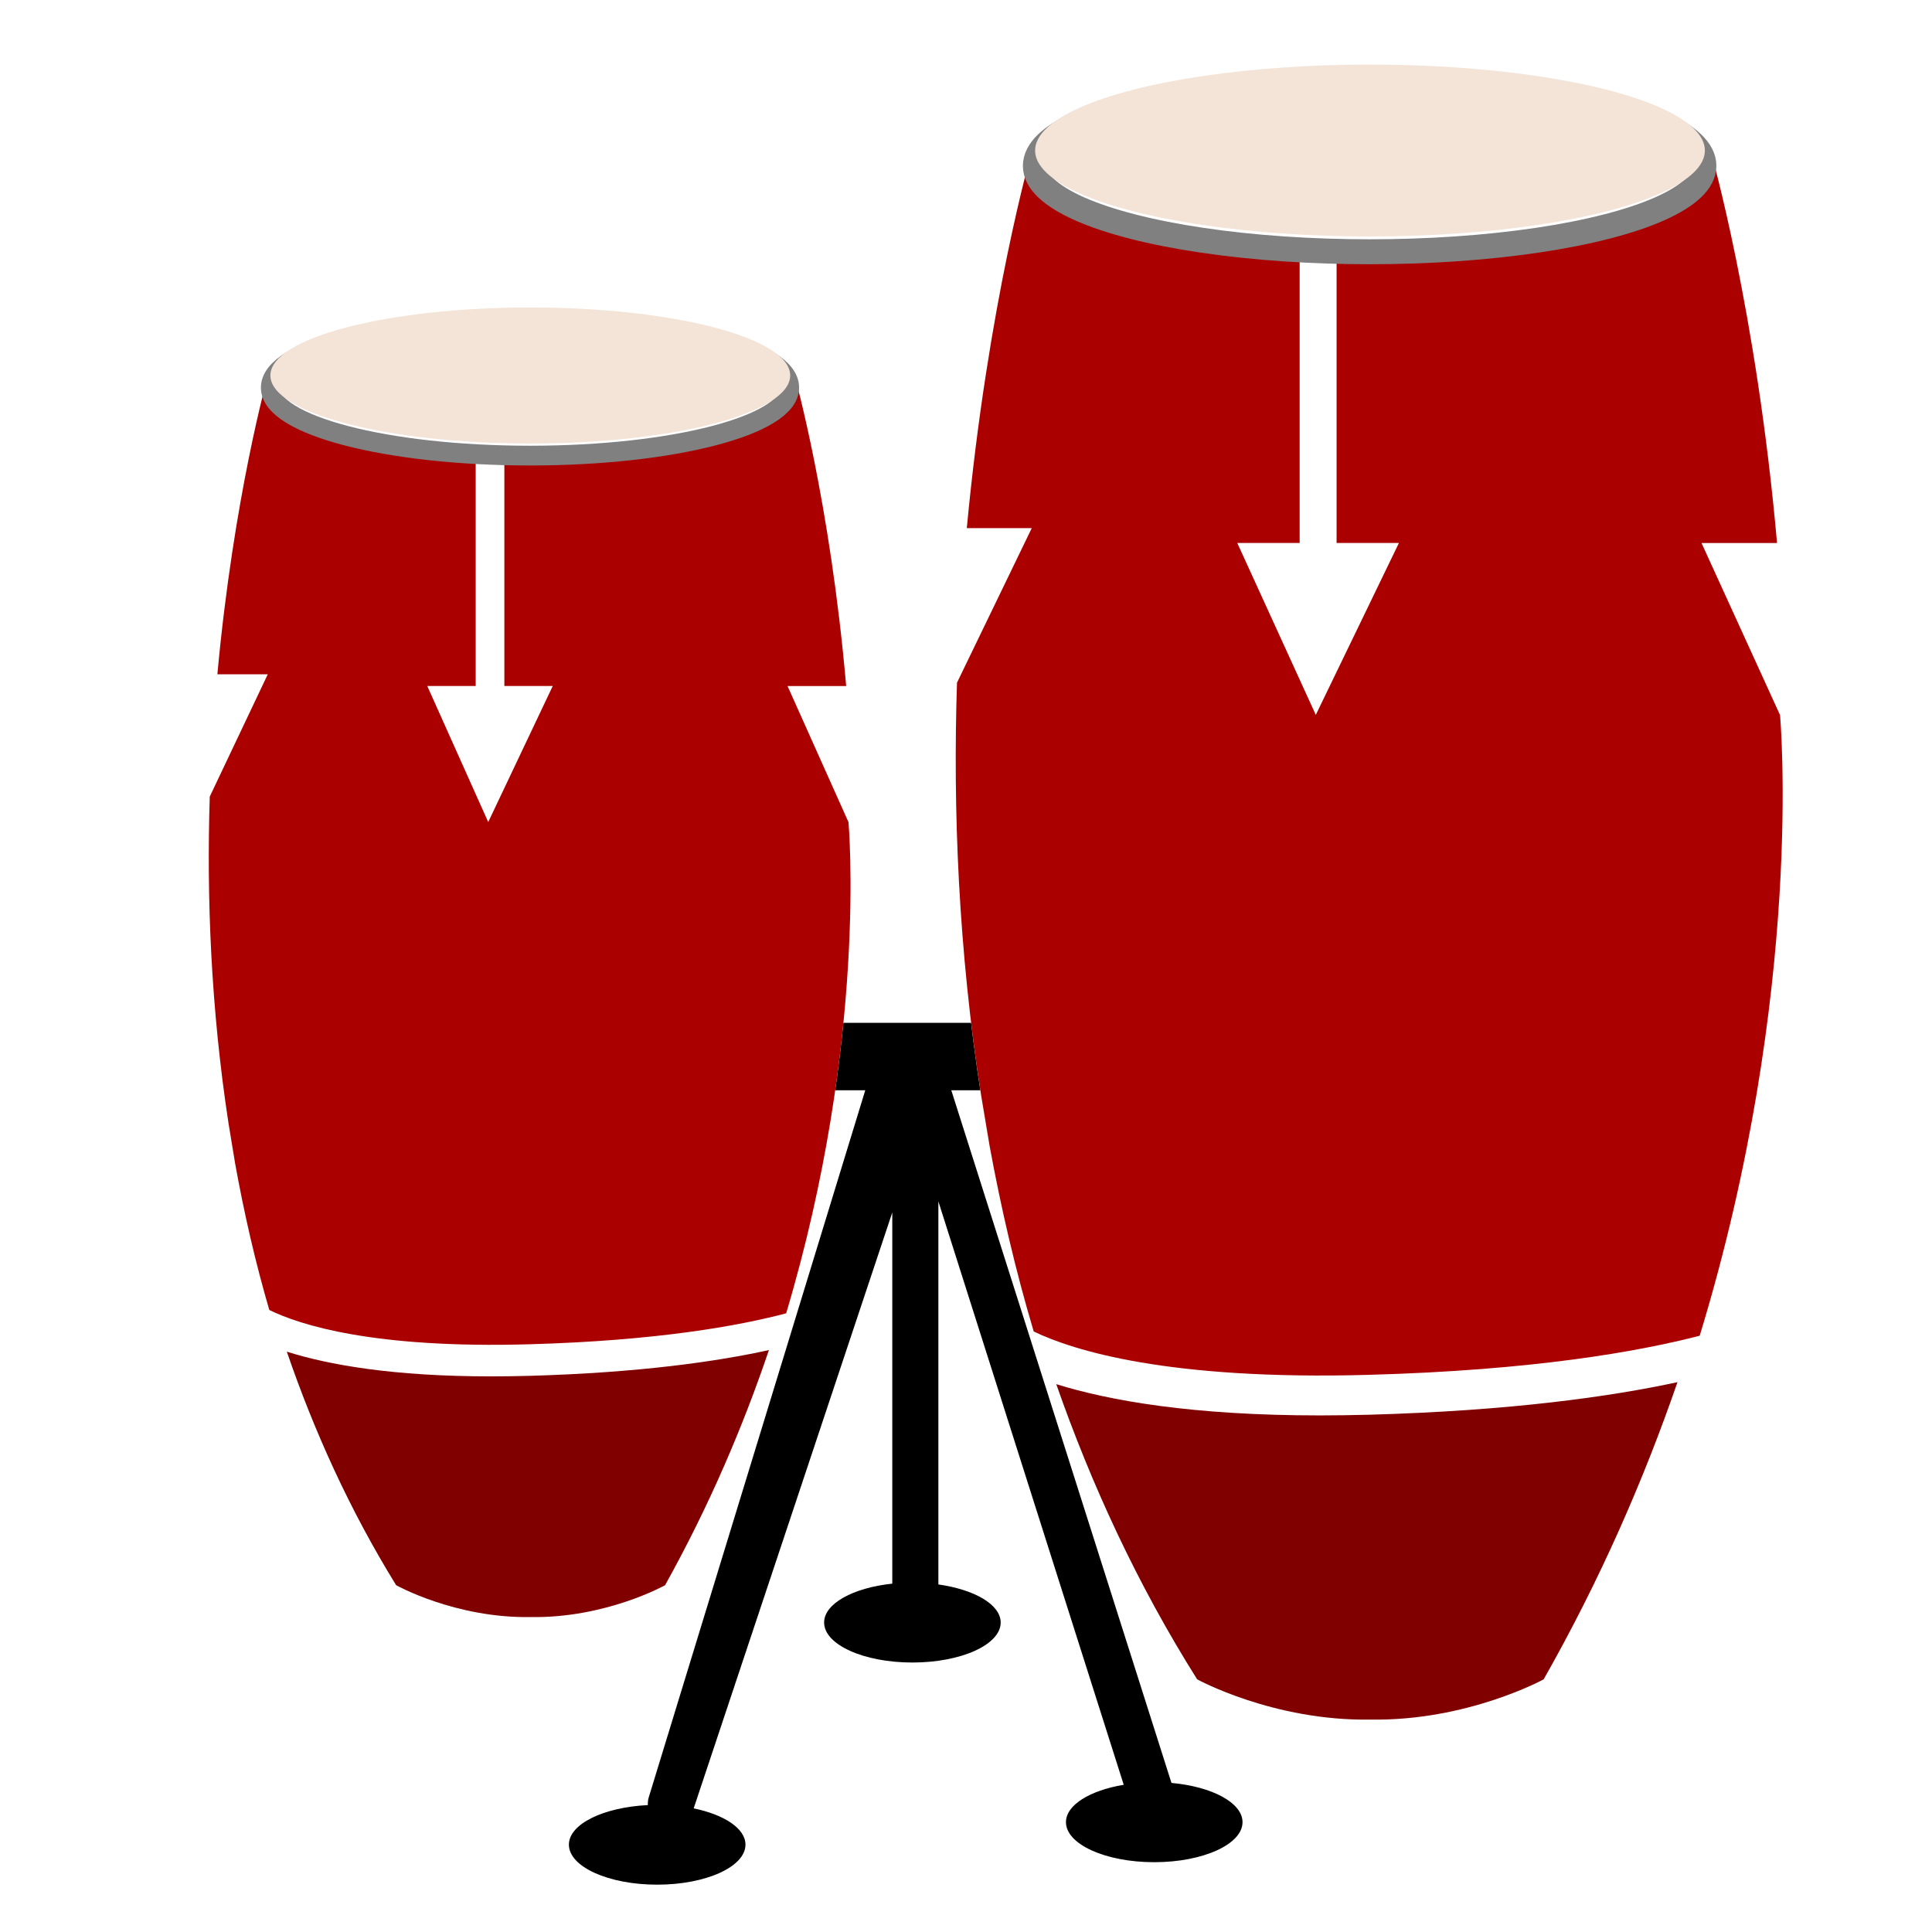
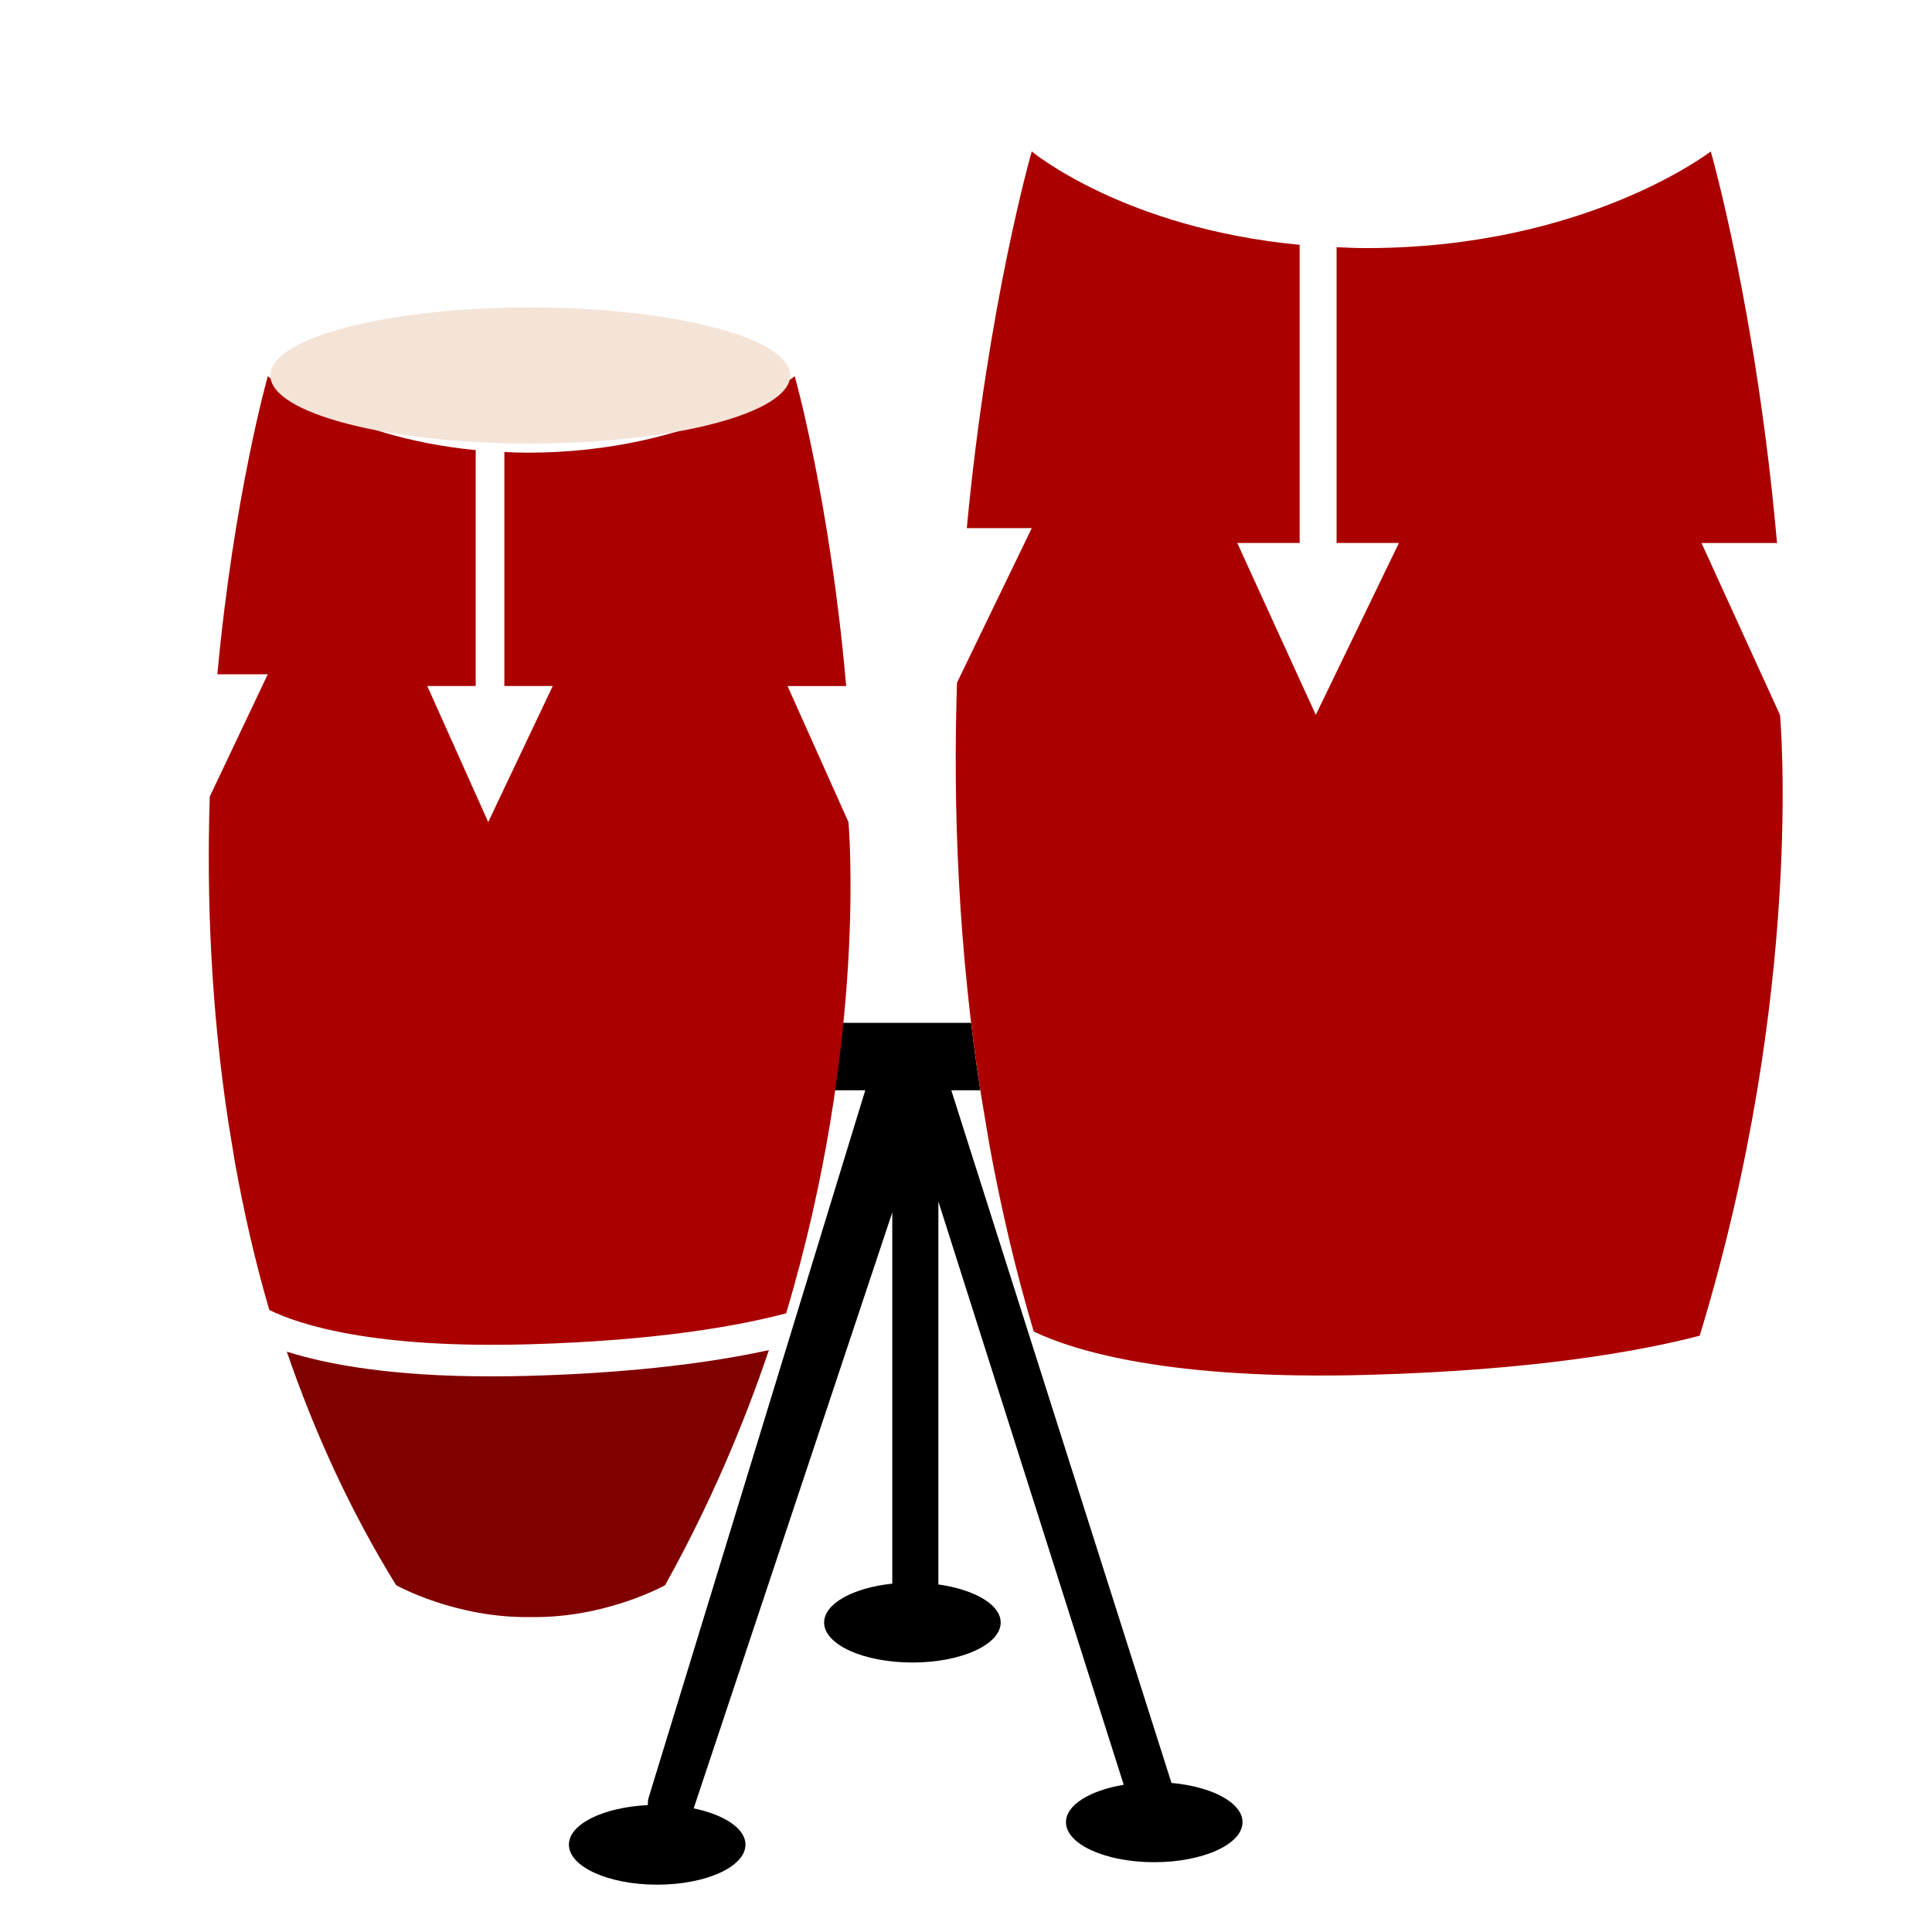
<svg xmlns="http://www.w3.org/2000/svg" xmlns:ns1="http://sodipodi.sourceforge.net/DTD/sodipodi-0.dtd" xmlns:ns2="http://www.inkscape.org/namespaces/inkscape" version="1.1" id="Capa_1" x="0px" y="0px" width="256" height="256" viewBox="0 0 256 256" xml:space="preserve" ns1:docname="Conga_DrumSet.svg" ns2:version="0.92.1 r15371" ns2:export-filename="F:\WWWPix\Muzak\PercussionShit\Conga_DrumSet.png" ns2:export-xdpi="96" ns2:export-ydpi="96">
  <defs id="defs17">
    <filter style="color-interpolation-filters:sRGB" ns2:label="Drop Shadow" id="filter102">
      <feFlood flood-opacity="0.498" flood-color="rgb(0,0,0)" result="flood" id="feFlood92" />
      <feComposite in="flood" in2="SourceGraphic" operator="in" result="composite1" id="feComposite94" />
      <feGaussianBlur in="composite1" stdDeviation="2" result="blur" id="feGaussianBlur96" />
      <feOffset dx="2.5" dy="3" result="offset" id="feOffset98" />
      <feComposite in="SourceGraphic" in2="offset" operator="over" result="composite2" id="feComposite100" />
    </filter>
  </defs>
  <ns1:namedview pagecolor="#ffffff" bordercolor="#666666" borderopacity="1" objecttolerance="10" gridtolerance="10" guidetolerance="10" ns2:pageopacity="0" ns2:pageshadow="2" ns2:window-width="640" ns2:window-height="480" id="namedview15" showgrid="false" ns2:pagecheckerboard="true" ns2:zoom="1.784087" ns2:cx="194.8507" ns2:cy="127.9223" ns2:current-layer="Capa_1" />
  <g id="g1015" transform="translate(-4,-2)" style="filter:url(#filter102)">
    <g transform="translate(461.928,-87.07)" id="g995">
      <path ns1:nodetypes="ccssscccssscccsssccc" d="m -334.597,229.845 29.395,92.473 c 5.371,0.485 9.415,2.624 9.415,5.198 0,2.931 -5.239,5.305 -11.698,5.305 -6.464,0 -11.698,-2.374 -11.698,-5.305 0,-2.287 3.196,-4.207 7.654,-4.953 l -24.559,-77.298 v 50.753 c 4.764,0.674 8.256,2.655 8.256,5.045 0,2.931 -5.234,5.3 -11.698,5.3 -6.464,0 -11.698,-2.369 -11.698,-5.3 0,-2.512 3.855,-4.606 9.032,-5.152 v -49.18 l -26.316,78.958 c 4.039,0.832 6.862,2.66 6.862,4.805 0,2.931 -5.239,5.305 -11.698,5.305 -6.464,0 -11.698,-2.374 -11.698,-5.305 0,-2.737 4.59,-4.953 10.462,-5.239 -0.01,-0.337 0.01,-0.684 0.117,-1.021 l 28.902,-94.387" id="path17" ns2:connector-curvature="0" style="fill:#000000;stroke-width:5.106" />
      <rect style="color:#000000;overflow:visible;vector-effect:none;fill:#000000;stroke-width:3;stroke-linecap:square;marker:none;enable-background:accumulate" id="rect991" width="98.283" height="8.935" x="-389.557" y="221.601" />
    </g>
    <g transform="translate(4.812,8.245)" id="g975">
      <g id="g932" transform="matrix(1.036,0,0,1.102,37.394,-322.549)">
        <g transform="translate(208.925,128.622)" id="g115">
-           <path style="color:#000000;overflow:visible;vector-effect:none;fill:#ffffff;stroke-width:1.513;stroke-linecap:square;enable-background:accumulate" d="m -116.257,173.889 c 0,0 -1.402,4.558 -3.141,12.5 -0.87,3.971 -1.823,8.788 -2.729,14.303 -0.905,5.515 -1.762,11.728 -2.794,26.307 -1.032,14.579 -1.087,18.493 -1.05,22.496 0.037,4.003 0.167,8.095 0.404,12.256 0.238,4.161 0.583,8.391 1.051,12.674 0.468,4.282 1.058,8.618 1.785,12.984 l 1.092,6.117 c 0.722,3.692 1.54,7.396 2.473,11.107 0.932,3.712 1.979,7.431 3.158,11.148 1.26,0.569 2.659,8.233 4.906,8.88 6.881,2.982 14.424,3.72 21.108,4.12 4.82,0.279 10.384,1.38 16.789,1.213 12.489,-0.326 25.788,-2.83 36.892,-3.038 1.688,-5.198 5.487,-10.669 9.803,-25.818 1.204,-4.884 2.186,-9.585 2.984,-14.059 0.798,-4.473 1.413,-8.717 1.883,-12.684 0.47,-3.967 0.795,-7.657 1.016,-11.021 0.44,-6.73 0.459,-12.16 0.367,-15.908 -0.092,-3.748 -0.814,-19.659 -0.814,-19.659 -0.521,-13.847 -1.381,-20.296 -2.299,-26.024 -0.918,-5.728 -1.895,-10.736 -2.789,-14.869 -1.789,-8.265 -3.248,-13.025 -3.248,-13.025 0,0 -0.997,0.725 -2.932,1.814 -1.934,1.089 -4.806,2.543 -8.555,3.996 -1.874,0.726 -3.968,1.452 -6.273,2.133 -2.305,0.681 -4.822,1.317 -7.543,1.861 -2.721,0.545 -5.648,0.999 -8.77,1.316 -3.122,0.318 -6.44,0.5 -9.947,0.5 -1.317,0 -2.582,-0.046 -6.977,-0.344 -4.395,-0.298 -7.037,-0.66 -9.51,-1.103 -2.473,-0.443 -4.777,-0.968 -6.91,-1.541 -4.266,-1.146 -7.848,-2.487 -10.727,-3.766 -2.879,-1.279 -5.055,-2.495 -6.512,-3.393 -1.457,-0.897 -2.193,-1.475 -2.193,-1.475 z" id="path110" ns2:connector-curvature="0" ns1:nodetypes="cccccscccsccccccscccccsccscscscscccc" />
+           <path style="color:#000000;overflow:visible;vector-effect:none;fill:#ffffff;stroke-width:1.513;stroke-linecap:square;enable-background:accumulate" d="m -116.257,173.889 c 0,0 -1.402,4.558 -3.141,12.5 -0.87,3.971 -1.823,8.788 -2.729,14.303 -0.905,5.515 -1.762,11.728 -2.794,26.307 -1.032,14.579 -1.087,18.493 -1.05,22.496 0.037,4.003 0.167,8.095 0.404,12.256 0.238,4.161 0.583,8.391 1.051,12.674 0.468,4.282 1.058,8.618 1.785,12.984 c 0.722,3.692 1.54,7.396 2.473,11.107 0.932,3.712 1.979,7.431 3.158,11.148 1.26,0.569 2.659,8.233 4.906,8.88 6.881,2.982 14.424,3.72 21.108,4.12 4.82,0.279 10.384,1.38 16.789,1.213 12.489,-0.326 25.788,-2.83 36.892,-3.038 1.688,-5.198 5.487,-10.669 9.803,-25.818 1.204,-4.884 2.186,-9.585 2.984,-14.059 0.798,-4.473 1.413,-8.717 1.883,-12.684 0.47,-3.967 0.795,-7.657 1.016,-11.021 0.44,-6.73 0.459,-12.16 0.367,-15.908 -0.092,-3.748 -0.814,-19.659 -0.814,-19.659 -0.521,-13.847 -1.381,-20.296 -2.299,-26.024 -0.918,-5.728 -1.895,-10.736 -2.789,-14.869 -1.789,-8.265 -3.248,-13.025 -3.248,-13.025 0,0 -0.997,0.725 -2.932,1.814 -1.934,1.089 -4.806,2.543 -8.555,3.996 -1.874,0.726 -3.968,1.452 -6.273,2.133 -2.305,0.681 -4.822,1.317 -7.543,1.861 -2.721,0.545 -5.648,0.999 -8.77,1.316 -3.122,0.318 -6.44,0.5 -9.947,0.5 -1.317,0 -2.582,-0.046 -6.977,-0.344 -4.395,-0.298 -7.037,-0.66 -9.51,-1.103 -2.473,-0.443 -4.777,-0.968 -6.91,-1.541 -4.266,-1.146 -7.848,-2.487 -10.727,-3.766 -2.879,-1.279 -5.055,-2.495 -6.512,-3.393 -1.457,-0.897 -2.193,-1.475 -2.193,-1.475 z" id="path110" ns2:connector-curvature="0" ns1:nodetypes="cccccscccsccccccscccccsccscscscscccc" />
          <path style="color:#000000;overflow:visible;vector-effect:none;fill:#aa0000;stroke-width:1.513;stroke-linecap:square;enable-background:accumulate" d="m -116.257,173.889 c 0,0 0.737,0.578 2.193,1.475 1.457,0.897 3.633,2.113 6.512,3.393 2.879,1.279 6.461,2.62 10.727,3.766 2.133,0.573 4.437,1.098 6.91,1.541 2.473,0.443 5.115,0.806 7.924,1.055 v 35.848 h -7.98 l 10.045,20.674 10.635,-20.674 h -7.975 v -35.562 c 1.256,0.061 2.521,0.107 3.838,0.107 3.508,0 6.825,-0.182 9.947,-0.5 3.122,-0.318 6.048,-0.772 8.77,-1.316 2.721,-0.545 5.238,-1.18 7.543,-1.861 2.305,-0.681 4.399,-1.406 6.273,-2.133 3.749,-1.453 6.62,-2.907 8.555,-3.996 1.934,-1.089 2.932,-1.814 2.932,-1.814 0,0 1.459,4.76 3.248,13.025 0.894,4.133 1.871,9.141 2.789,14.869 0.918,5.728 1.778,12.177 2.438,19.188 h -9.66 l 10.043,20.684 c 0,0 0.201,2.065 0.293,5.812 0.092,3.748 0.073,9.178 -0.367,15.908 -0.22,3.365 -0.546,7.055 -1.016,11.021 -0.47,3.967 -1.085,8.21 -1.883,12.684 -0.798,4.473 -1.781,9.175 -2.984,14.059 -1.204,4.884 -2.629,9.95 -4.316,15.148 -1.952,0.476 -4.255,0.973 -6.943,1.461 -2.688,0.488 -5.759,0.965 -9.248,1.4 -3.489,0.435 -7.394,0.828 -11.748,1.146 -4.354,0.318 -9.156,0.563 -14.439,0.699 -6.405,0.167 -11.969,0.067 -16.789,-0.213 -4.82,-0.279 -8.896,-0.738 -12.33,-1.289 -3.434,-0.551 -6.225,-1.194 -8.473,-1.842 -2.247,-0.648 -3.951,-1.3 -5.211,-1.869 -1.179,-3.717 -2.226,-7.437 -3.158,-11.148 -0.932,-3.712 -1.75,-7.416 -2.473,-11.107 l -1.092,-6.117 c -0.728,-4.367 -1.318,-8.702 -1.785,-12.984 -0.468,-4.282 -0.813,-8.513 -1.051,-12.674 -0.238,-4.161 -0.367,-8.253 -0.404,-12.256 -0.037,-4.003 0.018,-7.917 0.15,-11.725 l 9.562,-18.586 h -8.307 c 0.675,-6.764 1.532,-12.978 2.438,-18.492 0.905,-5.515 1.859,-10.332 2.729,-14.303 1.739,-7.942 3.141,-12.5 3.141,-12.5 z" id="ellipse63" ns2:connector-curvature="0" />
-           <path style="fill:#800000;stroke-width:5.106" d="m -79.447,325.873 c -16.262,0 -26.872,-1.772 -33.673,-3.758 4.498,12.086 10.36,24.054 18.019,35.491 0,0 9.752,5.034 22.16,4.84 12.412,0.194 22.16,-4.84 22.16,-4.84 7.312,-12.106 12.867,-24.166 17.115,-35.731 -8.578,1.741 -21.302,3.436 -39.443,3.916 -2.206,0.051 -4.314,0.082 -6.336,0.082 z" id="path76" ns2:connector-curvature="0" />
        </g>
-         <ellipse style="fill:#ffffff;stroke:#808080;stroke-width:3" id="ellipse117" ry="10.334" rx="42.85" cy="304.244" cx="135.886" />
-         <ellipse cx="135.932" cy="302.404" rx="42.833" ry="10.334" id="ellipse924" style="fill:#f4e3d7;stroke-width:5.106" />
      </g>
      <g id="g959" transform="matrix(0.804,0,0,0.872,-42.335,-223.187)">
        <g id="g953" transform="translate(208.925,128.622)">
-           <path ns1:nodetypes="cccccscccsccccccscccccsccscscscscccc" ns2:connector-curvature="0" id="path947" d="m -116.257,173.889 c 0,0 -1.402,4.558 -3.141,12.5 -0.87,3.971 -1.823,8.788 -2.729,14.303 -0.905,5.515 -1.762,11.728 -2.794,26.307 -1.032,14.579 -1.087,18.493 -1.05,22.496 0.037,4.003 0.167,8.095 0.404,12.256 0.238,4.161 0.583,8.391 1.051,12.674 0.468,4.282 1.058,8.618 1.785,12.984 l 1.092,6.117 c 0.722,3.692 1.54,7.396 2.473,11.107 0.932,3.712 1.979,7.431 3.158,11.148 1.26,0.569 2.659,8.233 4.906,8.88 6.881,2.982 14.424,3.72 21.108,4.12 4.82,0.279 10.384,1.38 16.789,1.213 12.489,-0.326 25.788,-2.83 36.892,-3.038 1.688,-5.198 5.487,-10.669 9.803,-25.818 1.204,-4.884 2.186,-9.585 2.984,-14.059 0.798,-4.473 1.413,-8.717 1.883,-12.684 0.47,-3.967 0.795,-7.657 1.016,-11.021 0.44,-6.73 0.459,-12.16 0.367,-15.908 -0.092,-3.748 -0.814,-19.659 -0.814,-19.659 -0.521,-13.847 -1.381,-20.296 -2.299,-26.024 -0.918,-5.728 -1.895,-10.736 -2.789,-14.869 -1.789,-8.265 -3.248,-13.025 -3.248,-13.025 0,0 -0.997,0.725 -2.932,1.814 -1.934,1.089 -4.806,2.543 -8.555,3.996 -1.874,0.726 -3.968,1.452 -6.273,2.133 -2.305,0.681 -4.822,1.317 -7.543,1.861 -2.721,0.545 -5.648,0.999 -8.77,1.316 -3.122,0.318 -6.44,0.5 -9.947,0.5 -1.317,0 -2.582,-0.046 -6.977,-0.344 -4.395,-0.298 -7.037,-0.66 -9.51,-1.103 -2.473,-0.443 -4.777,-0.968 -6.91,-1.541 -4.266,-1.146 -7.848,-2.487 -10.727,-3.766 -2.879,-1.279 -5.055,-2.495 -6.512,-3.393 -1.457,-0.897 -2.193,-1.475 -2.193,-1.475 z" style="color:#000000;overflow:visible;vector-effect:none;fill:#ffffff;stroke-width:1.513;stroke-linecap:square;enable-background:accumulate" />
          <path ns2:connector-curvature="0" id="path949" d="m -116.257,173.889 c 0,0 0.737,0.578 2.193,1.475 1.457,0.897 3.633,2.113 6.512,3.393 2.879,1.279 6.461,2.62 10.727,3.766 2.133,0.573 4.437,1.098 6.91,1.541 2.473,0.443 5.115,0.806 7.924,1.055 v 35.848 h -7.98 l 10.045,20.674 10.635,-20.674 h -7.975 v -35.562 c 1.256,0.061 2.521,0.107 3.838,0.107 3.508,0 6.825,-0.182 9.947,-0.5 3.122,-0.318 6.048,-0.772 8.77,-1.316 2.721,-0.545 5.238,-1.18 7.543,-1.861 2.305,-0.681 4.399,-1.406 6.273,-2.133 3.749,-1.453 6.62,-2.907 8.555,-3.996 1.934,-1.089 2.932,-1.814 2.932,-1.814 0,0 1.459,4.76 3.248,13.025 0.894,4.133 1.871,9.141 2.789,14.869 0.918,5.728 1.778,12.177 2.438,19.188 h -9.66 l 10.043,20.684 c 0,0 0.201,2.065 0.293,5.812 0.092,3.748 0.073,9.178 -0.367,15.908 -0.22,3.365 -0.546,7.055 -1.016,11.021 -0.47,3.967 -1.085,8.21 -1.883,12.684 -0.798,4.473 -1.781,9.175 -2.984,14.059 -1.204,4.884 -2.629,9.95 -4.316,15.148 -1.952,0.476 -4.255,0.973 -6.943,1.461 -2.688,0.488 -5.759,0.965 -9.248,1.4 -3.489,0.435 -7.394,0.828 -11.748,1.146 -4.354,0.318 -9.156,0.563 -14.439,0.699 -6.405,0.167 -11.969,0.067 -16.789,-0.213 -4.82,-0.279 -8.896,-0.738 -12.33,-1.289 -3.434,-0.551 -6.225,-1.194 -8.473,-1.842 -2.247,-0.648 -3.951,-1.3 -5.211,-1.869 -1.179,-3.717 -2.226,-7.437 -3.158,-11.148 -0.932,-3.712 -1.75,-7.416 -2.473,-11.107 l -1.092,-6.117 c -0.728,-4.367 -1.318,-8.702 -1.785,-12.984 -0.468,-4.282 -0.813,-8.513 -1.051,-12.674 -0.238,-4.161 -0.367,-8.253 -0.404,-12.256 -0.037,-4.003 0.018,-7.917 0.15,-11.725 l 9.562,-18.586 h -8.307 c 0.675,-6.764 1.532,-12.978 2.438,-18.492 0.905,-5.515 1.859,-10.332 2.729,-14.303 1.739,-7.942 3.141,-12.5 3.141,-12.5 z" style="color:#000000;overflow:visible;vector-effect:none;fill:#aa0000;stroke-width:1.513;stroke-linecap:square;enable-background:accumulate" />
          <path ns2:connector-curvature="0" id="path951" d="m -79.447,325.873 c -16.262,0 -26.872,-1.772 -33.673,-3.758 4.498,12.086 10.36,24.054 18.019,35.491 0,0 9.752,5.034 22.16,4.84 12.412,0.194 22.16,-4.84 22.16,-4.84 7.312,-12.106 12.867,-24.166 17.115,-35.731 -8.578,1.741 -21.302,3.436 -39.443,3.916 -2.206,0.051 -4.314,0.082 -6.336,0.082 z" style="fill:#800000;stroke-width:5.106" />
        </g>
-         <ellipse cx="135.886" cy="304.244" rx="42.85" ry="10.334" id="ellipse955" style="fill:#ffffff;stroke:#808080;stroke-width:3" />
        <ellipse style="fill:#f4e3d7;stroke-width:5.106" id="ellipse957" ry="10.334" rx="42.833" cy="302.404" cx="135.932" />
      </g>
    </g>
  </g>
</svg>